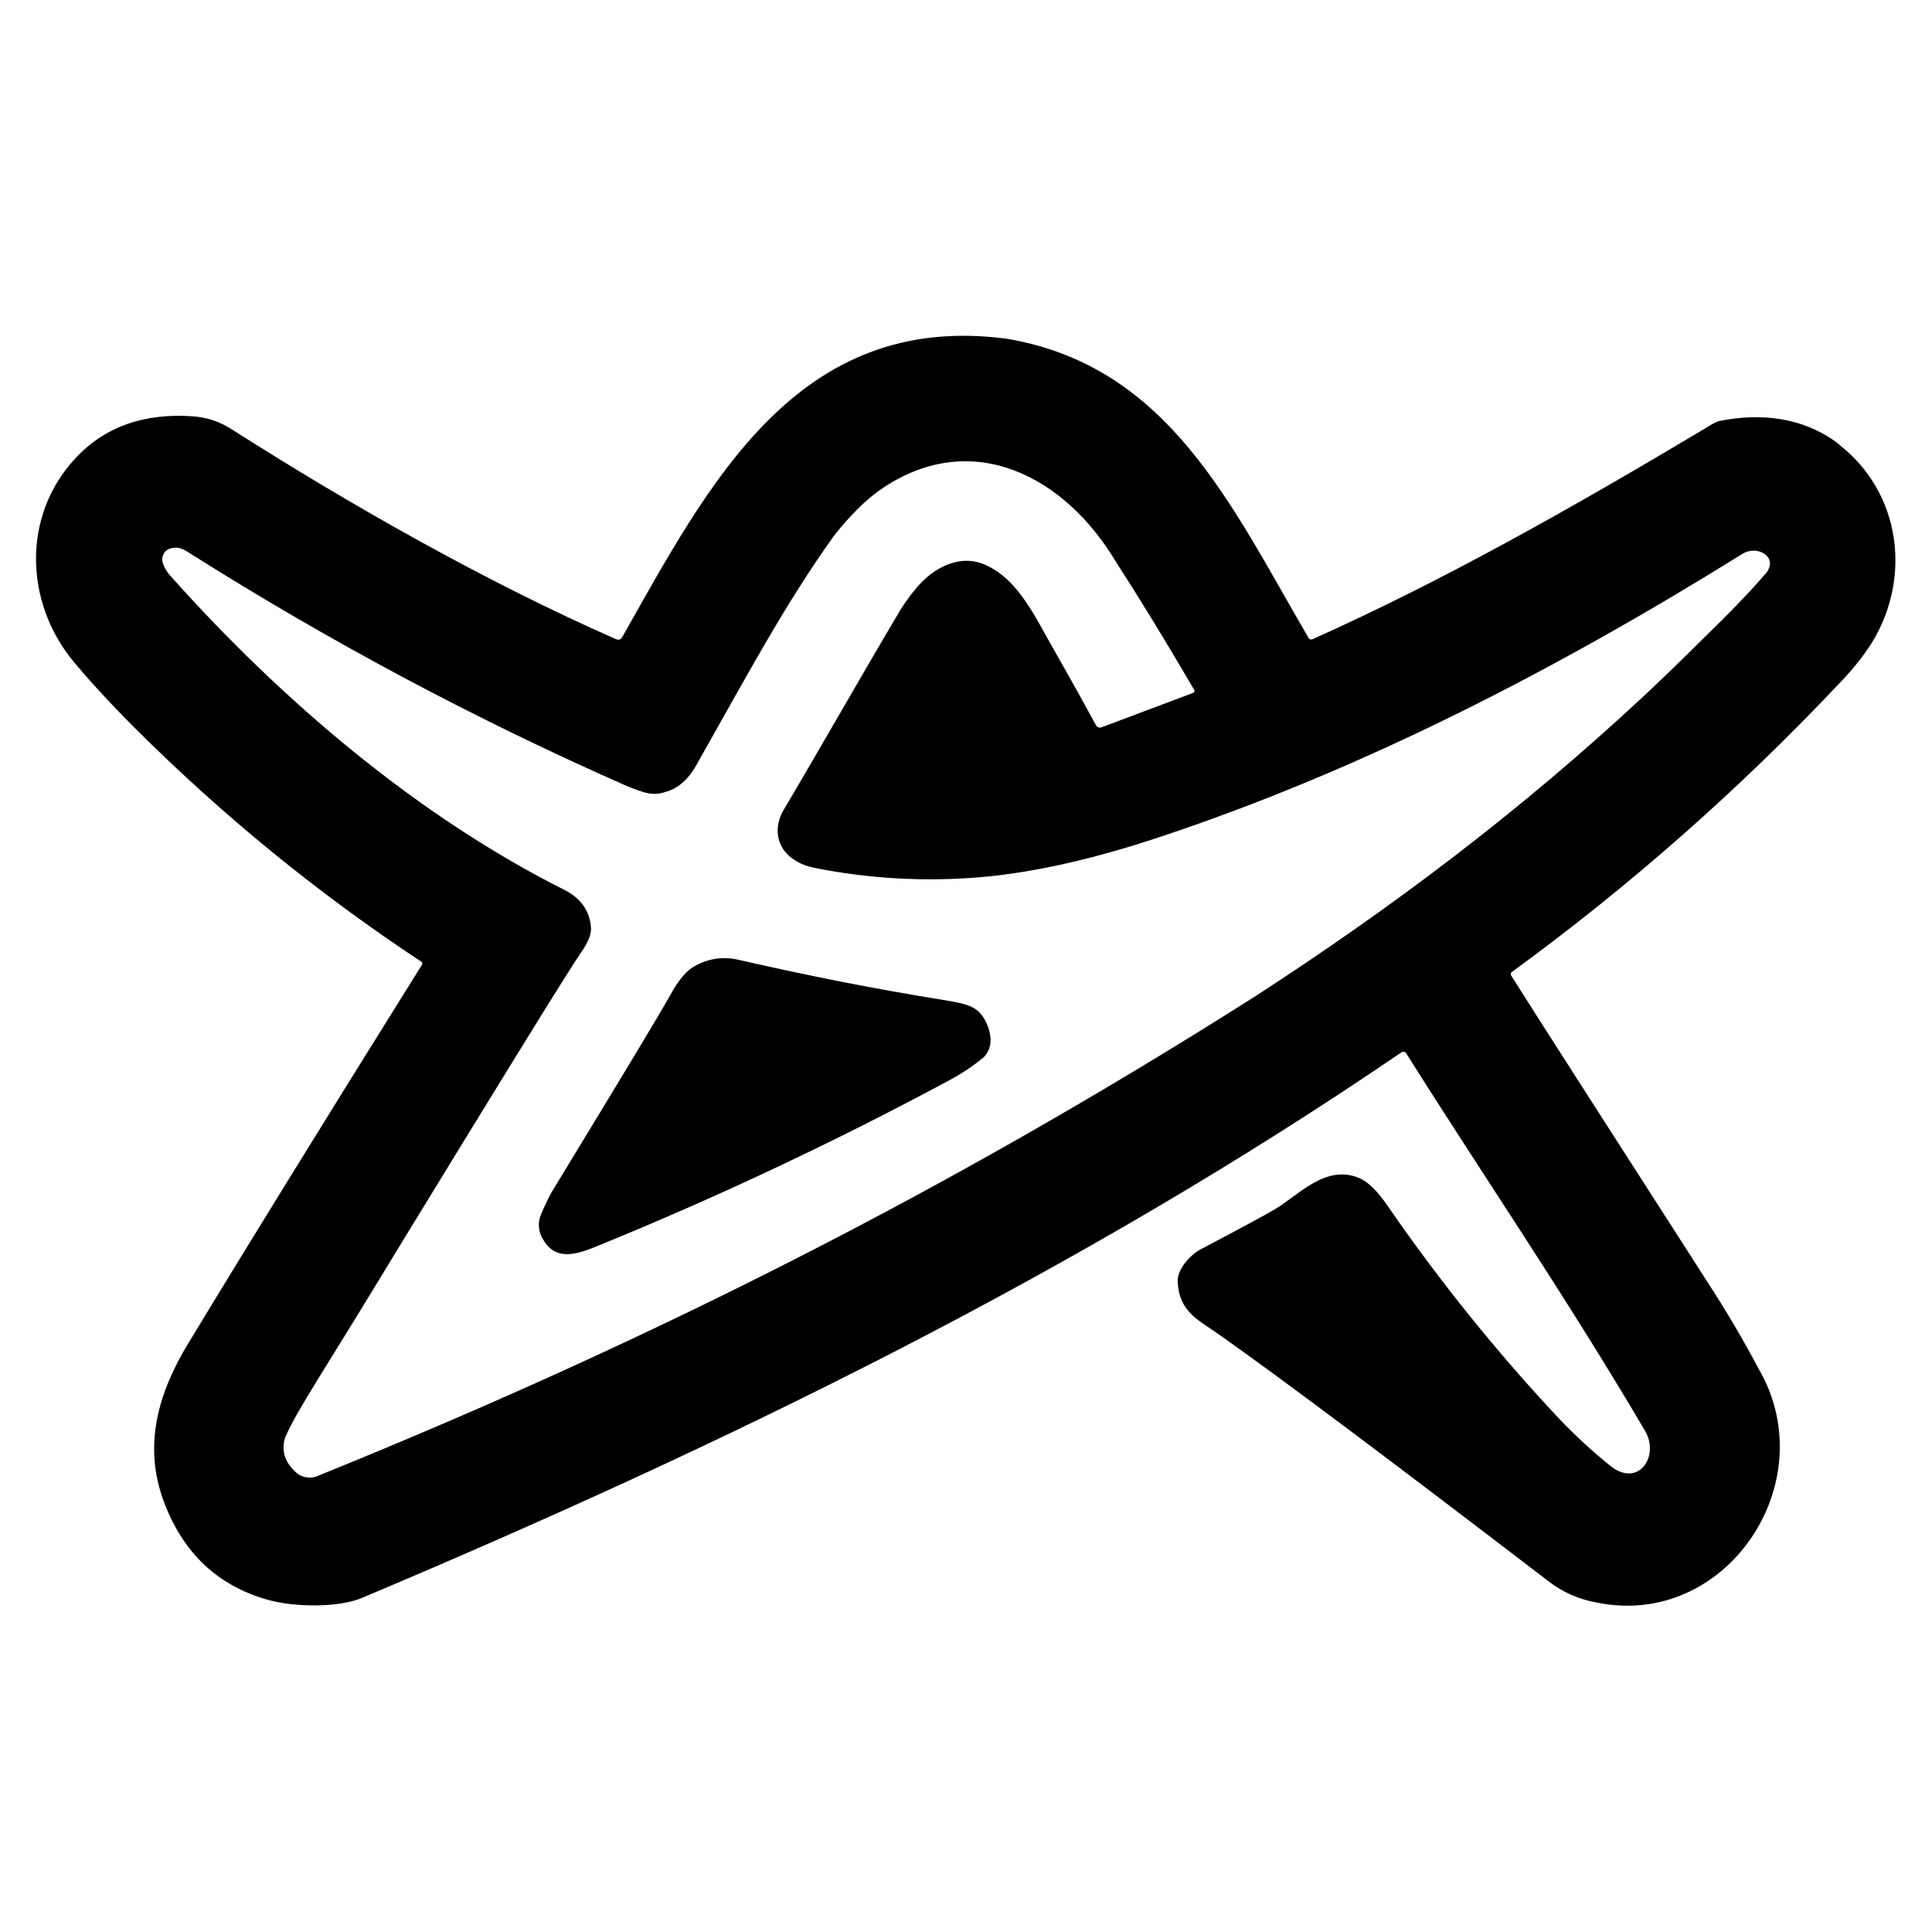
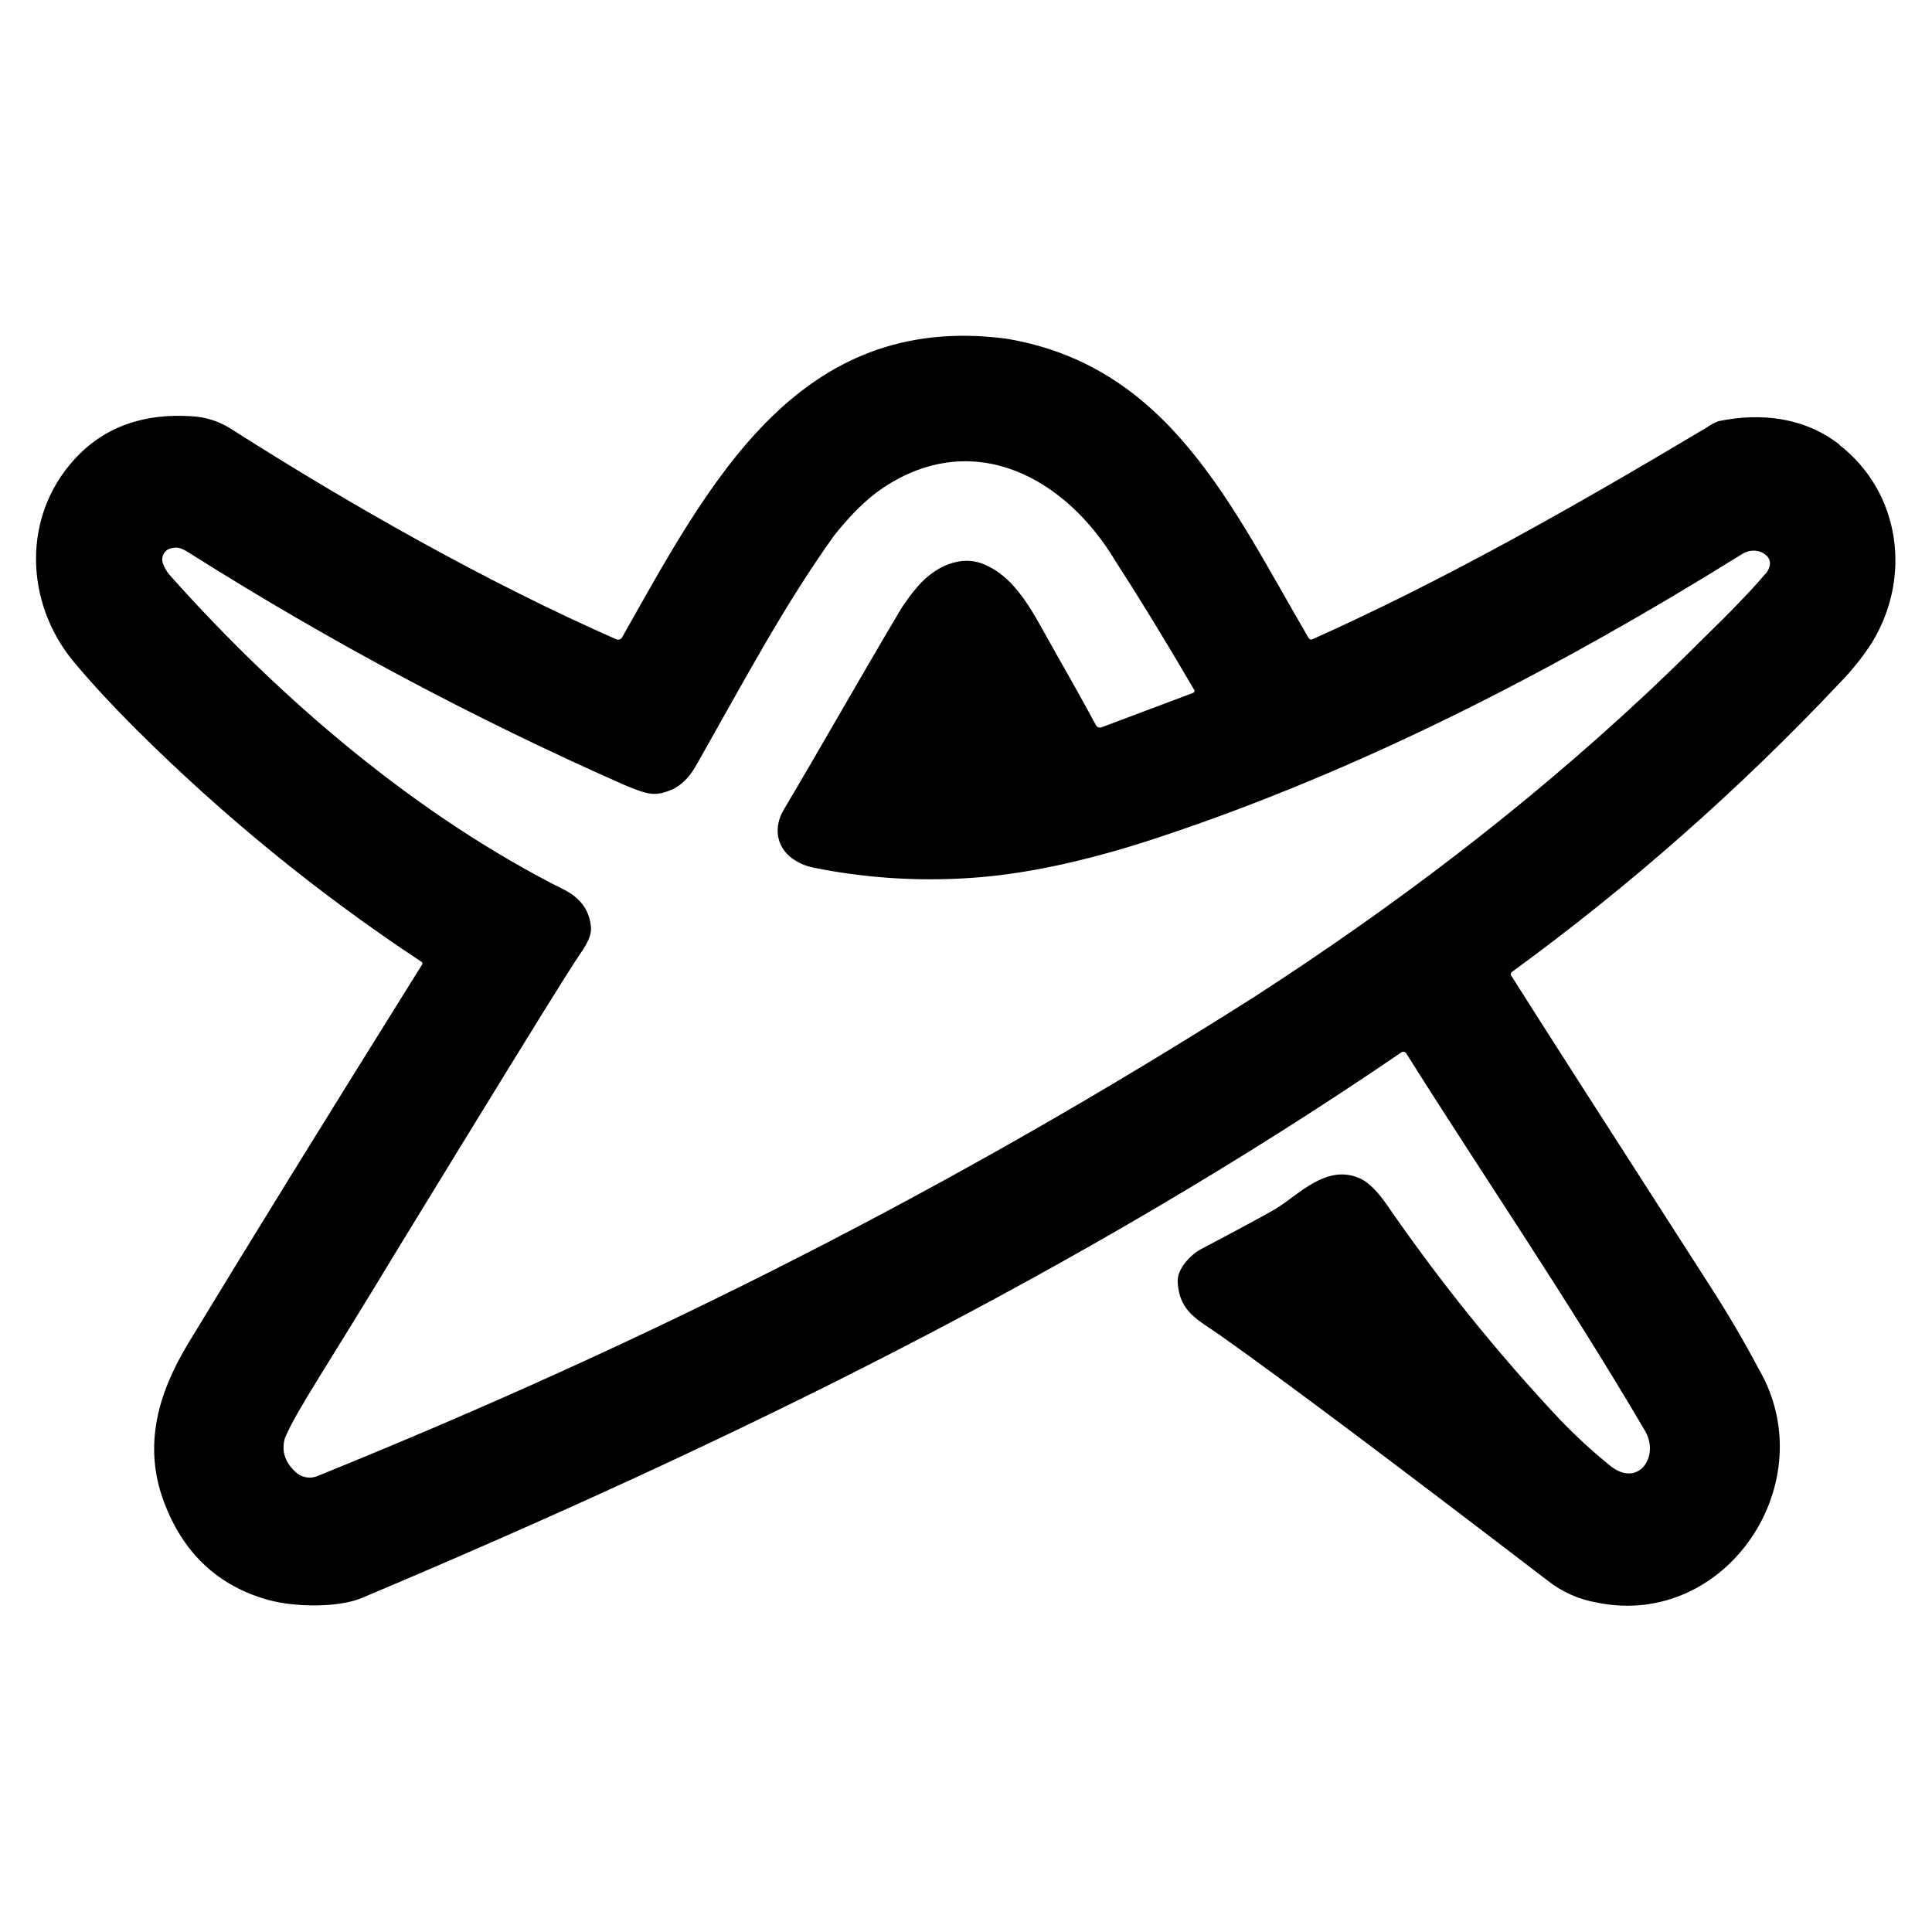
<svg xmlns="http://www.w3.org/2000/svg" version="1.0" preserveAspectRatio="xMidYMid meet" height="60" viewBox="0 0 45 45" zoomAndPan="magnify" width="60">
-   <path fill-rule="nonzero" fill-opacity="1" d="M 23.059 24.059 C 23.051 24.023 23.043 23.988 23.031 23.953 C 23.043 23.988 23.055 24.023 23.059 24.059 Z M 23.059 24.059" fill="#010101" />
-   <path fill-rule="nonzero" fill-opacity="1" d="M 23.074 24.191 C 23.078 24.367 23.02 24.539 22.879 24.656 L 22.875 24.656 C 22.645 24.844 22.398 25.008 22.137 25.148 C 19.477 26.578 16.746 27.867 13.949 29.008 C 13.457 29.215 12.992 29.363 12.695 28.941 C 12.688 28.93 12.676 28.91 12.668 28.898 C 12.645 28.867 12.625 28.828 12.609 28.793 C 12.531 28.629 12.531 28.434 12.609 28.27 C 12.68 28.098 12.762 27.93 12.852 27.762 C 14.508 25.043 15.43 23.512 15.617 23.168 C 15.809 22.816 16.004 22.59 16.207 22.488 C 16.5 22.328 16.844 22.277 17.168 22.348 C 18.914 22.746 20.316 23.023 22.055 23.305 C 22.375 23.355 22.594 23.418 22.703 23.492 C 22.77 23.535 22.828 23.59 22.879 23.66 C 22.891 23.676 22.898 23.688 22.91 23.707 C 22.922 23.723 22.93 23.738 22.938 23.754 C 23.012 23.887 23.062 24.039 23.07 24.191 Z M 23.074 24.191" fill="#000000" />
  <path fill-rule="nonzero" fill-opacity="1" d="M 42.844 10.355 C 42.031 9.723 41.023 9.605 40.031 9.809 C 39.938 9.844 39.848 9.891 39.766 9.949 C 36.504 11.898 33.566 13.547 30.566 14.891 C 30.531 14.902 30.496 14.891 30.477 14.855 C 28.676 11.773 27.223 8.516 23.43 7.887 C 18.551 7.254 16.5 11.297 14.488 14.848 C 14.461 14.895 14.402 14.91 14.355 14.891 C 11.312 13.551 8.164 11.762 5.379 9.988 C 5.102 9.812 4.789 9.711 4.461 9.695 C 3.406 9.625 2.449 9.906 1.727 10.707 C 0.52 12.031 0.574 14.02 1.703 15.398 C 2.094 15.867 2.578 16.395 3.164 16.98 C 5.199 19.008 7.426 20.824 9.816 22.402 C 9.84 22.414 9.844 22.445 9.832 22.465 C 7.527 26.156 5.711 29.098 4.387 31.285 C 3.688 32.438 3.32 33.668 3.824 34.996 C 4.273 36.184 5.082 36.941 6.25 37.266 C 6.887 37.441 7.895 37.445 8.43 37.219 C 16.953 33.625 25.109 29.652 32.629 24.52 C 32.664 24.488 32.719 24.492 32.75 24.527 C 32.754 24.531 32.762 24.539 32.762 24.547 C 34.441 27.223 36.488 30.215 38.324 33.34 C 38.66 33.941 38.145 34.668 37.496 34.133 C 37.086 33.801 36.699 33.445 36.332 33.062 C 34.875 31.512 33.539 29.852 32.328 28.098 C 32.102 27.766 31.895 27.559 31.707 27.461 C 30.898 27.074 30.242 27.848 29.691 28.168 C 29.473 28.297 28.895 28.609 27.961 29.102 C 27.75 29.215 27.414 29.543 27.43 29.859 C 27.469 30.574 27.922 30.746 28.43 31.109 C 29.875 32.129 32.41 34.031 36.043 36.812 C 36.379 37.078 36.773 37.254 37.199 37.328 C 40.207 37.941 42.5 34.527 40.965 31.887 C 40.617 31.23 40.227 30.566 39.797 29.902 C 37.418 26.199 35.883 23.809 35.203 22.73 C 35.18 22.703 35.184 22.664 35.211 22.641 C 35.215 22.641 35.215 22.637 35.223 22.633 C 37.965 20.633 40.516 18.383 42.848 15.91 C 43.129 15.621 43.383 15.309 43.598 14.973 C 44.535 13.449 44.27 11.473 42.84 10.359 Z M 41.117 13.367 C 40.965 13.547 40.758 13.777 40.578 13.961 C 40.277 14.281 39.938 14.613 39.625 14.918 C 39.426 15.117 39.23 15.309 39.039 15.496 C 38.914 15.617 38.785 15.738 38.66 15.859 C 38.539 15.977 38.418 16.09 38.297 16.203 C 35.449 18.859 32.453 21.125 29.203 23.227 C 22.23 27.652 15.234 31.207 7.406 34.375 C 7.391 34.383 7.375 34.387 7.355 34.395 C 7.191 34.445 7.008 34.406 6.883 34.285 C 6.738 34.148 6.648 34.012 6.613 33.828 C 6.605 33.793 6.605 33.754 6.605 33.715 C 6.605 33.637 6.613 33.562 6.641 33.484 C 6.918 32.836 7.551 31.93 9.242 29.129 C 11.492 25.449 12.793 23.34 13.137 22.801 C 13.312 22.52 13.445 22.316 13.531 22.191 C 13.695 21.957 13.773 21.766 13.766 21.617 C 13.742 21.238 13.551 20.949 13.184 20.746 C 9.742 19.027 6.57 16.324 3.988 13.434 C 3.895 13.336 3.824 13.219 3.785 13.09 C 3.758 12.973 3.812 12.852 3.914 12.797 C 3.926 12.793 3.938 12.785 3.949 12.781 C 3.957 12.777 3.961 12.777 3.973 12.773 C 3.973 12.773 3.973 12.773 3.977 12.773 C 4.18 12.715 4.301 12.812 4.465 12.914 C 7.699 14.953 11.074 16.754 14.566 18.293 C 15.02 18.48 15.211 18.543 15.504 18.445 C 15.523 18.441 15.539 18.434 15.559 18.426 C 15.602 18.414 15.645 18.391 15.688 18.375 C 15.922 18.25 16.094 18.055 16.246 17.773 C 17.383 15.766 18.262 14.105 19.426 12.477 C 19.758 12.062 20.125 11.66 20.57 11.363 C 20.57 11.363 20.57 11.363 20.574 11.359 C 22.66 9.973 24.805 11.094 25.992 13.086 C 26.484 13.844 27.094 14.836 27.812 16.062 C 27.828 16.086 27.828 16.105 27.812 16.121 C 27.809 16.129 27.797 16.133 27.785 16.141 L 25.664 16.938 C 25.637 16.949 25.605 16.953 25.578 16.938 C 25.57 16.938 25.57 16.934 25.562 16.93 C 25.559 16.93 25.555 16.926 25.551 16.922 C 25.551 16.922 25.543 16.918 25.543 16.91 C 25.531 16.902 25.527 16.891 25.52 16.879 C 25.168 16.23 24.91 15.77 24.371 14.82 C 24.035 14.211 23.645 13.492 23.02 13.191 C 23.004 13.184 22.984 13.176 22.965 13.164 C 22.398 12.895 21.742 13.184 21.297 13.754 C 21.266 13.793 21.234 13.828 21.203 13.871 C 21.125 13.98 21.039 14.094 20.969 14.211 C 20 15.844 19.059 17.508 18.262 18.848 C 18.012 19.258 18.078 19.719 18.449 19.992 C 18.469 20.004 18.488 20.02 18.508 20.031 C 18.641 20.121 18.785 20.176 18.957 20.211 C 20.254 20.473 21.582 20.543 22.898 20.426 C 24.105 20.316 25.473 20.008 27 19.5 C 31.738 17.93 36.289 15.574 40.582 12.902 C 40.766 12.789 40.98 12.809 41.109 12.91 C 41.262 13.023 41.262 13.191 41.125 13.367 Z M 41.117 13.367" fill="#000000" />
</svg>